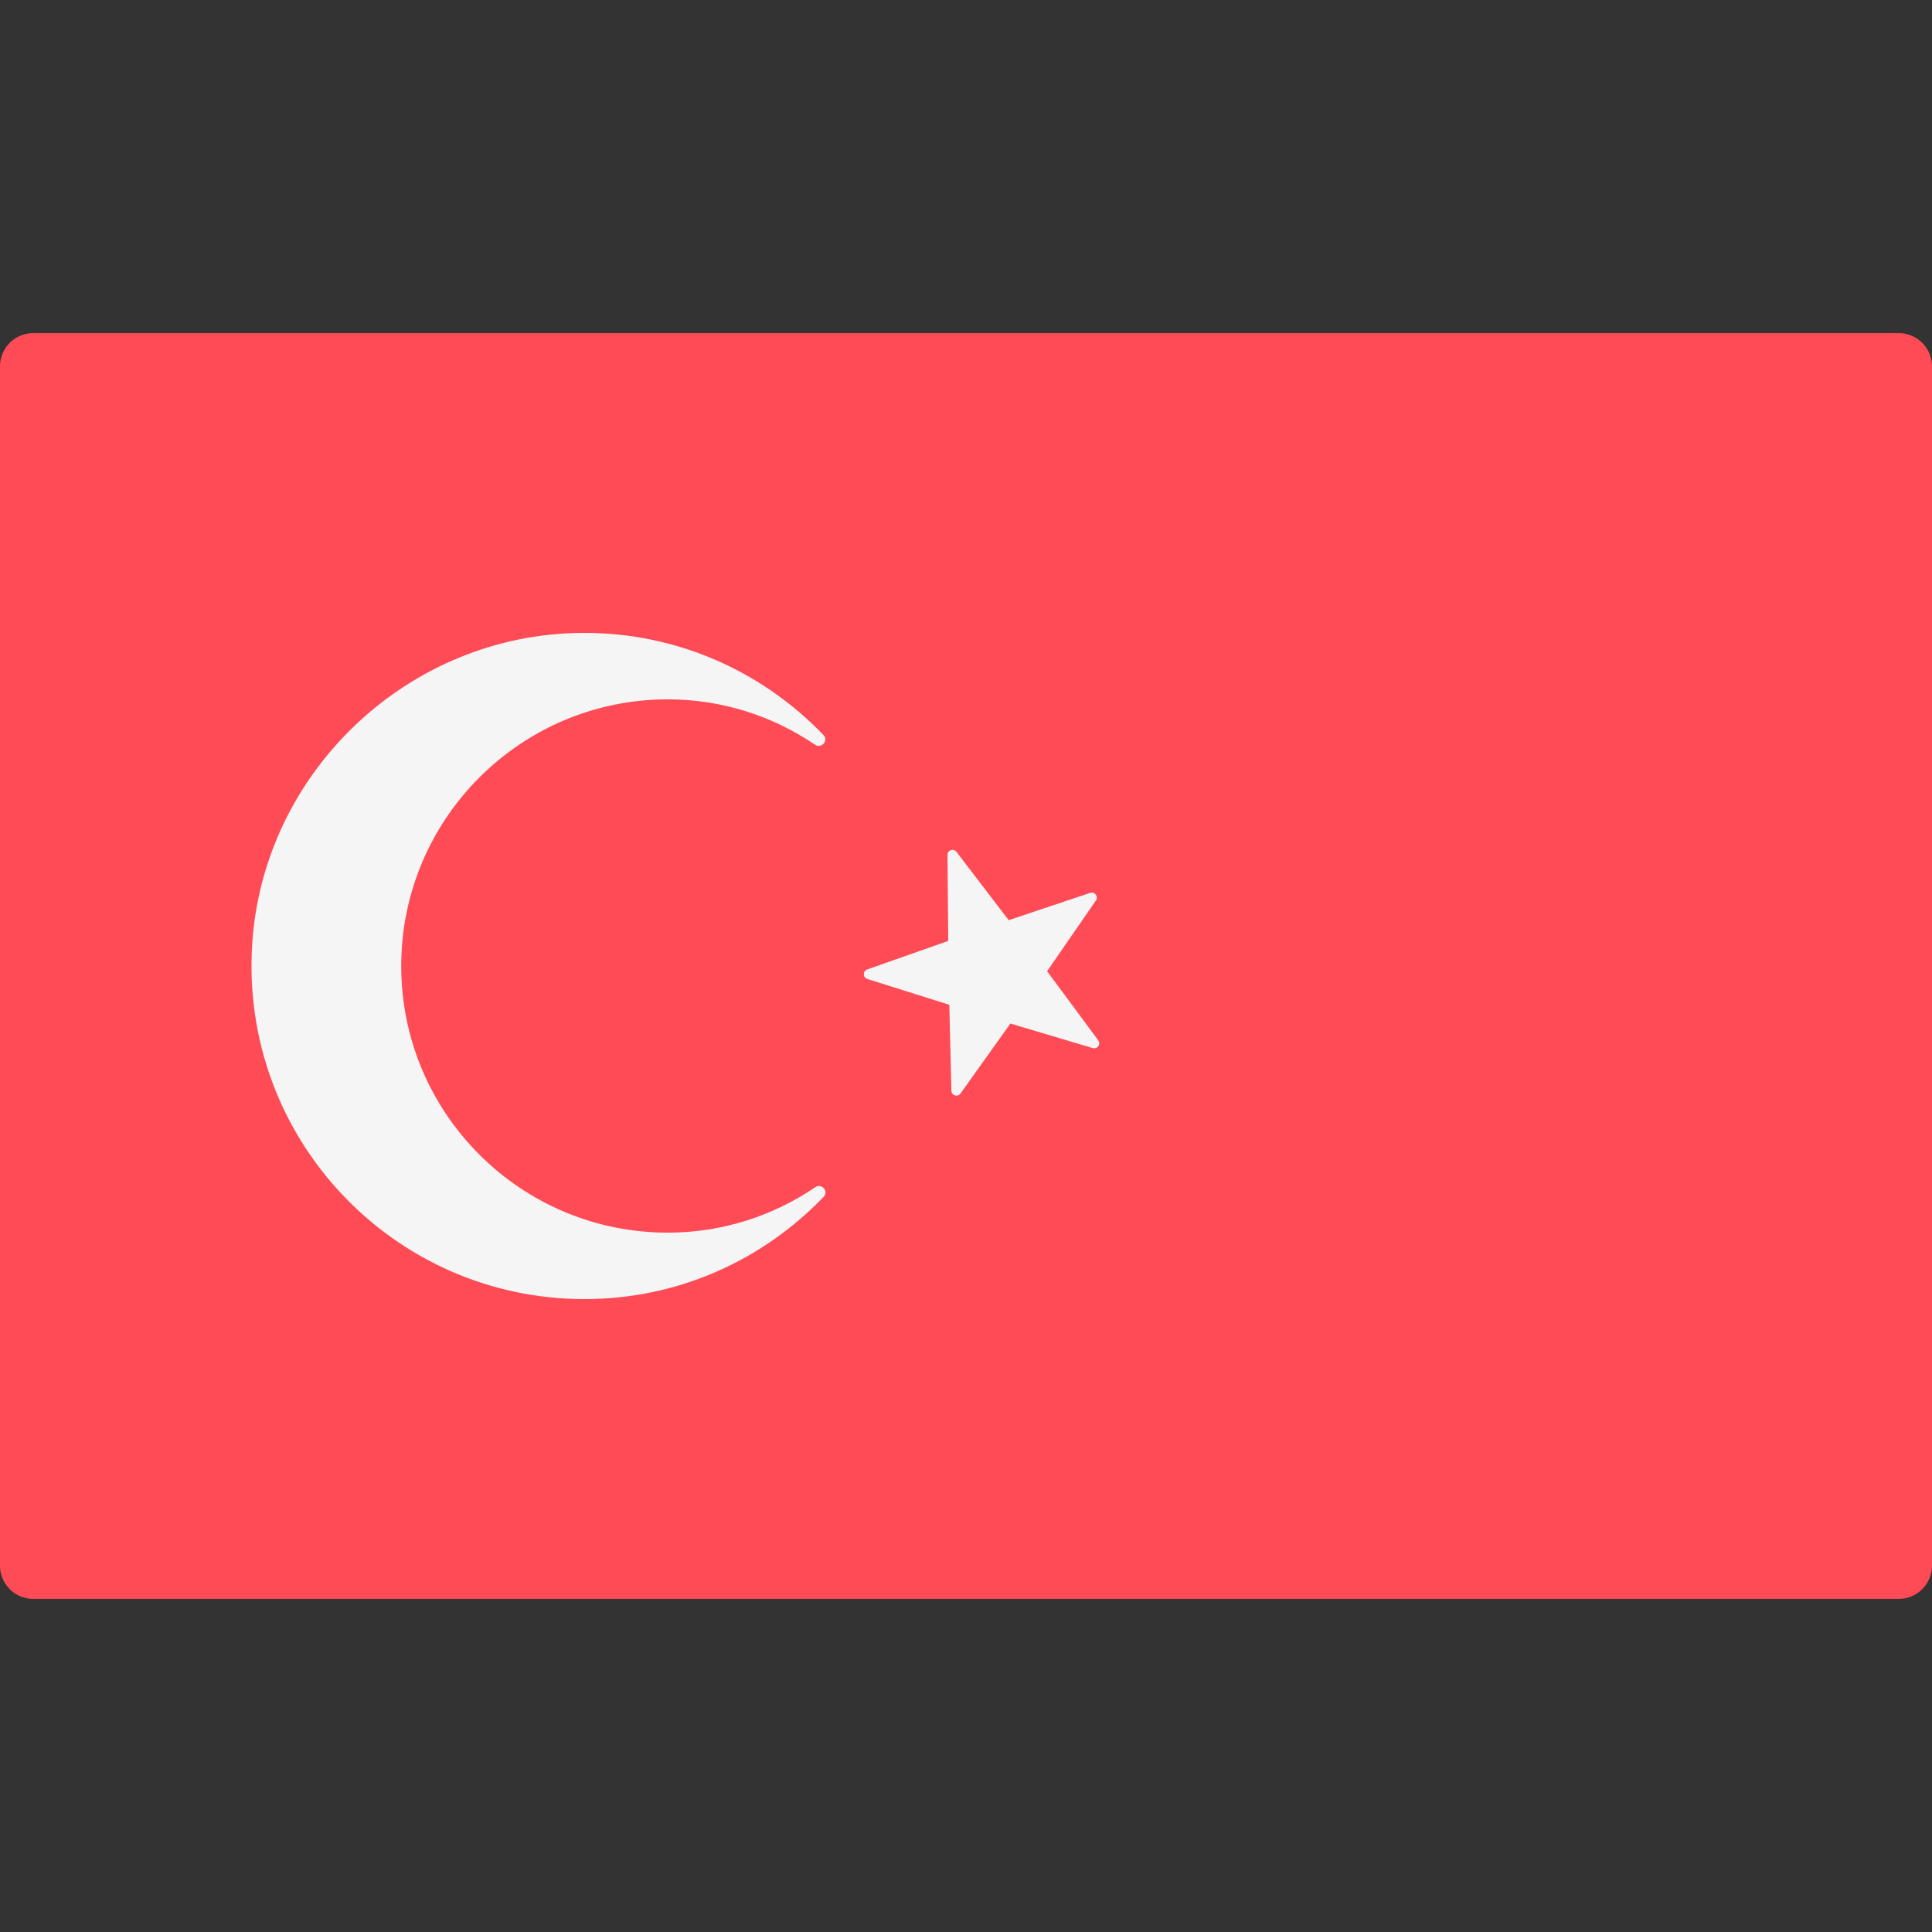
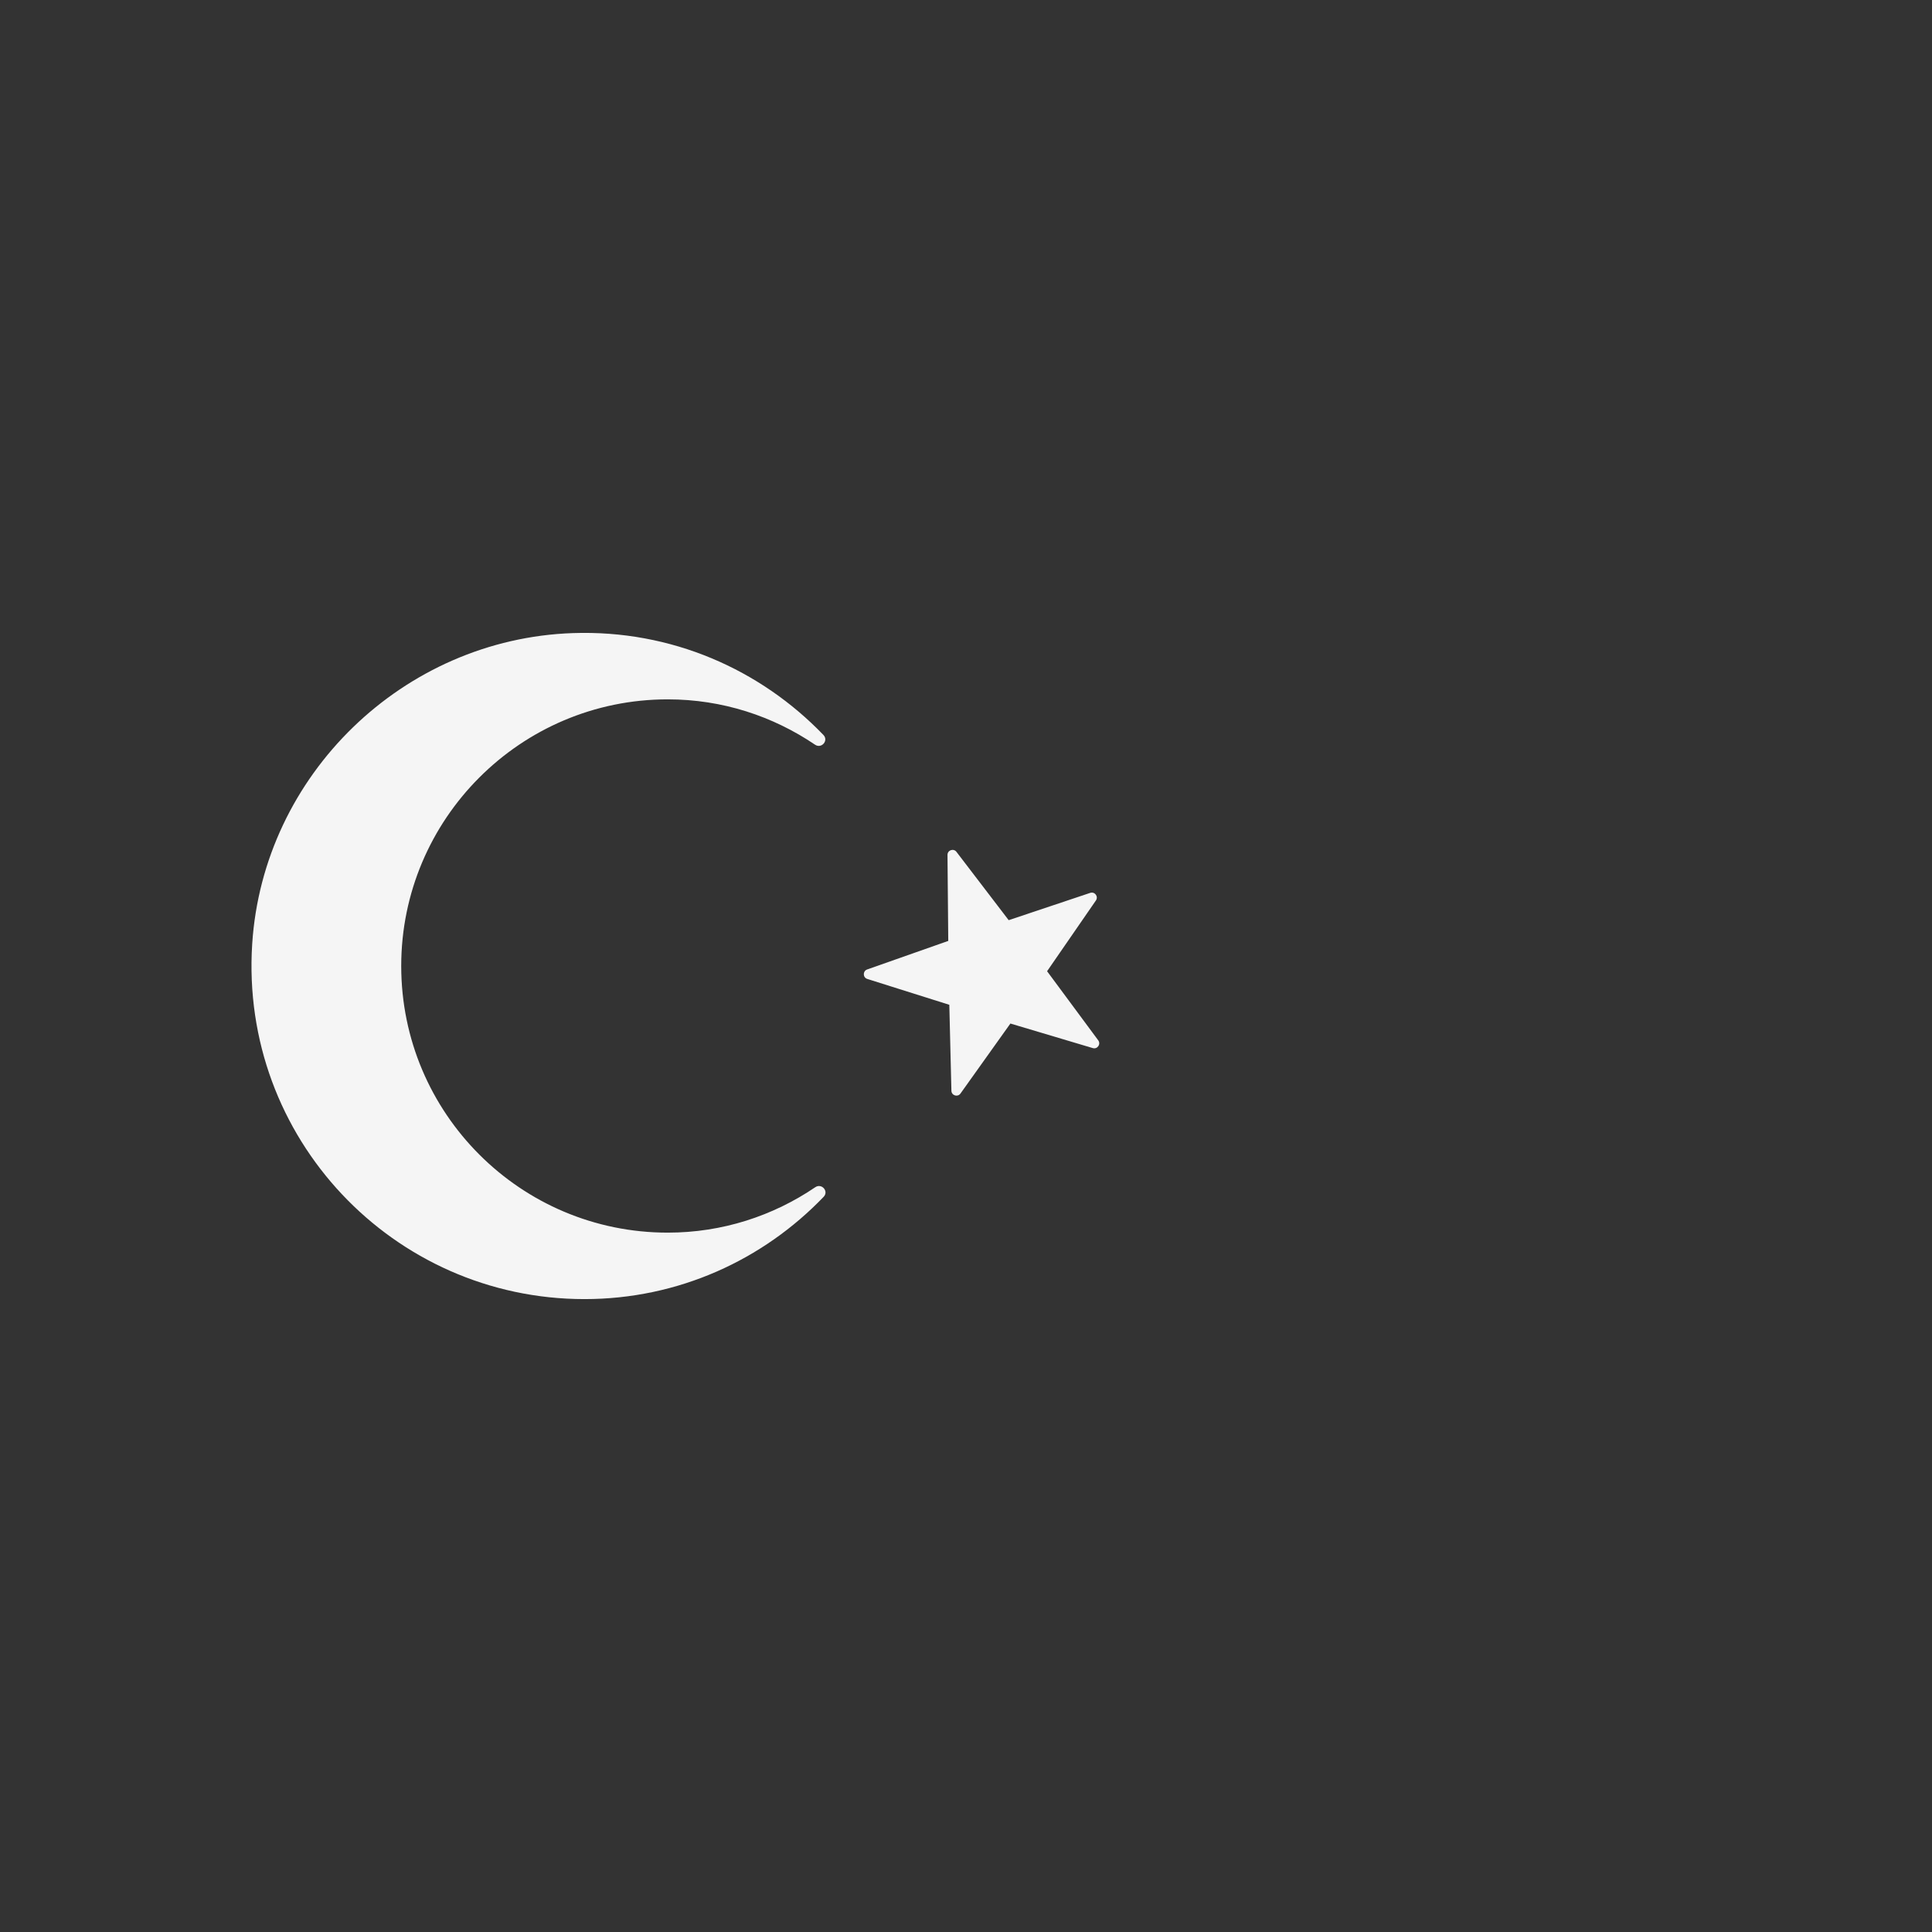
<svg xmlns="http://www.w3.org/2000/svg" width="512" height="512" viewBox="0 0 512.001 512.001" style="enable-background:new 0 0 512 512" xml:space="preserve">
  <rect x="0" y="0" width="512.001" height="512.001" fill="#333333" stroke="none" />
-   <path d="M503.172 423.725H8.828A8.829 8.829 0 0 1 0 414.897V97.104a8.829 8.829 0 0 1 8.828-8.828h494.345a8.829 8.829 0 0 1 8.828 8.828v317.793a8.83 8.83 0 0 1-8.829 8.828z" fill="#ff4b55" data-original="#ff4b55" />
  <path d="m253.474 225.753 13.837 18.101 21.606-7.232c1.208-.404 2.236.962 1.512 2.01l-12.939 18.753 13.555 18.314c.758 1.024-.224 2.423-1.444 2.059l-21.834-6.511-13.228 18.55c-.739 1.037-2.375.536-2.406-.737l-.555-22.777-21.73-6.849c-1.215-.383-1.244-2.092-.042-2.515l21.491-7.566-.202-22.783c-.012-1.274 1.606-1.829 2.379-.817zm-76.518 100.909c-38.995 0-70.627-31.633-70.627-70.663 0-38.958 31.633-70.662 70.627-70.662 14.508 0 27.887 4.462 39.037 12.014 1.707 1.156 3.656-1.087 2.227-2.573-16.664-17.325-40.248-27.894-66.398-27.001-44.926 1.533-82.118 37.553-84.989 82.413-3.287 51.383 37.399 94.086 88.055 94.086 24.953 0 47.379-10.432 63.393-27.112 1.415-1.473-.538-3.683-2.229-2.537-11.162 7.569-24.563 12.035-39.096 12.035z" data-original="#f5f5f5" fill="#f5f5f5" />
</svg>